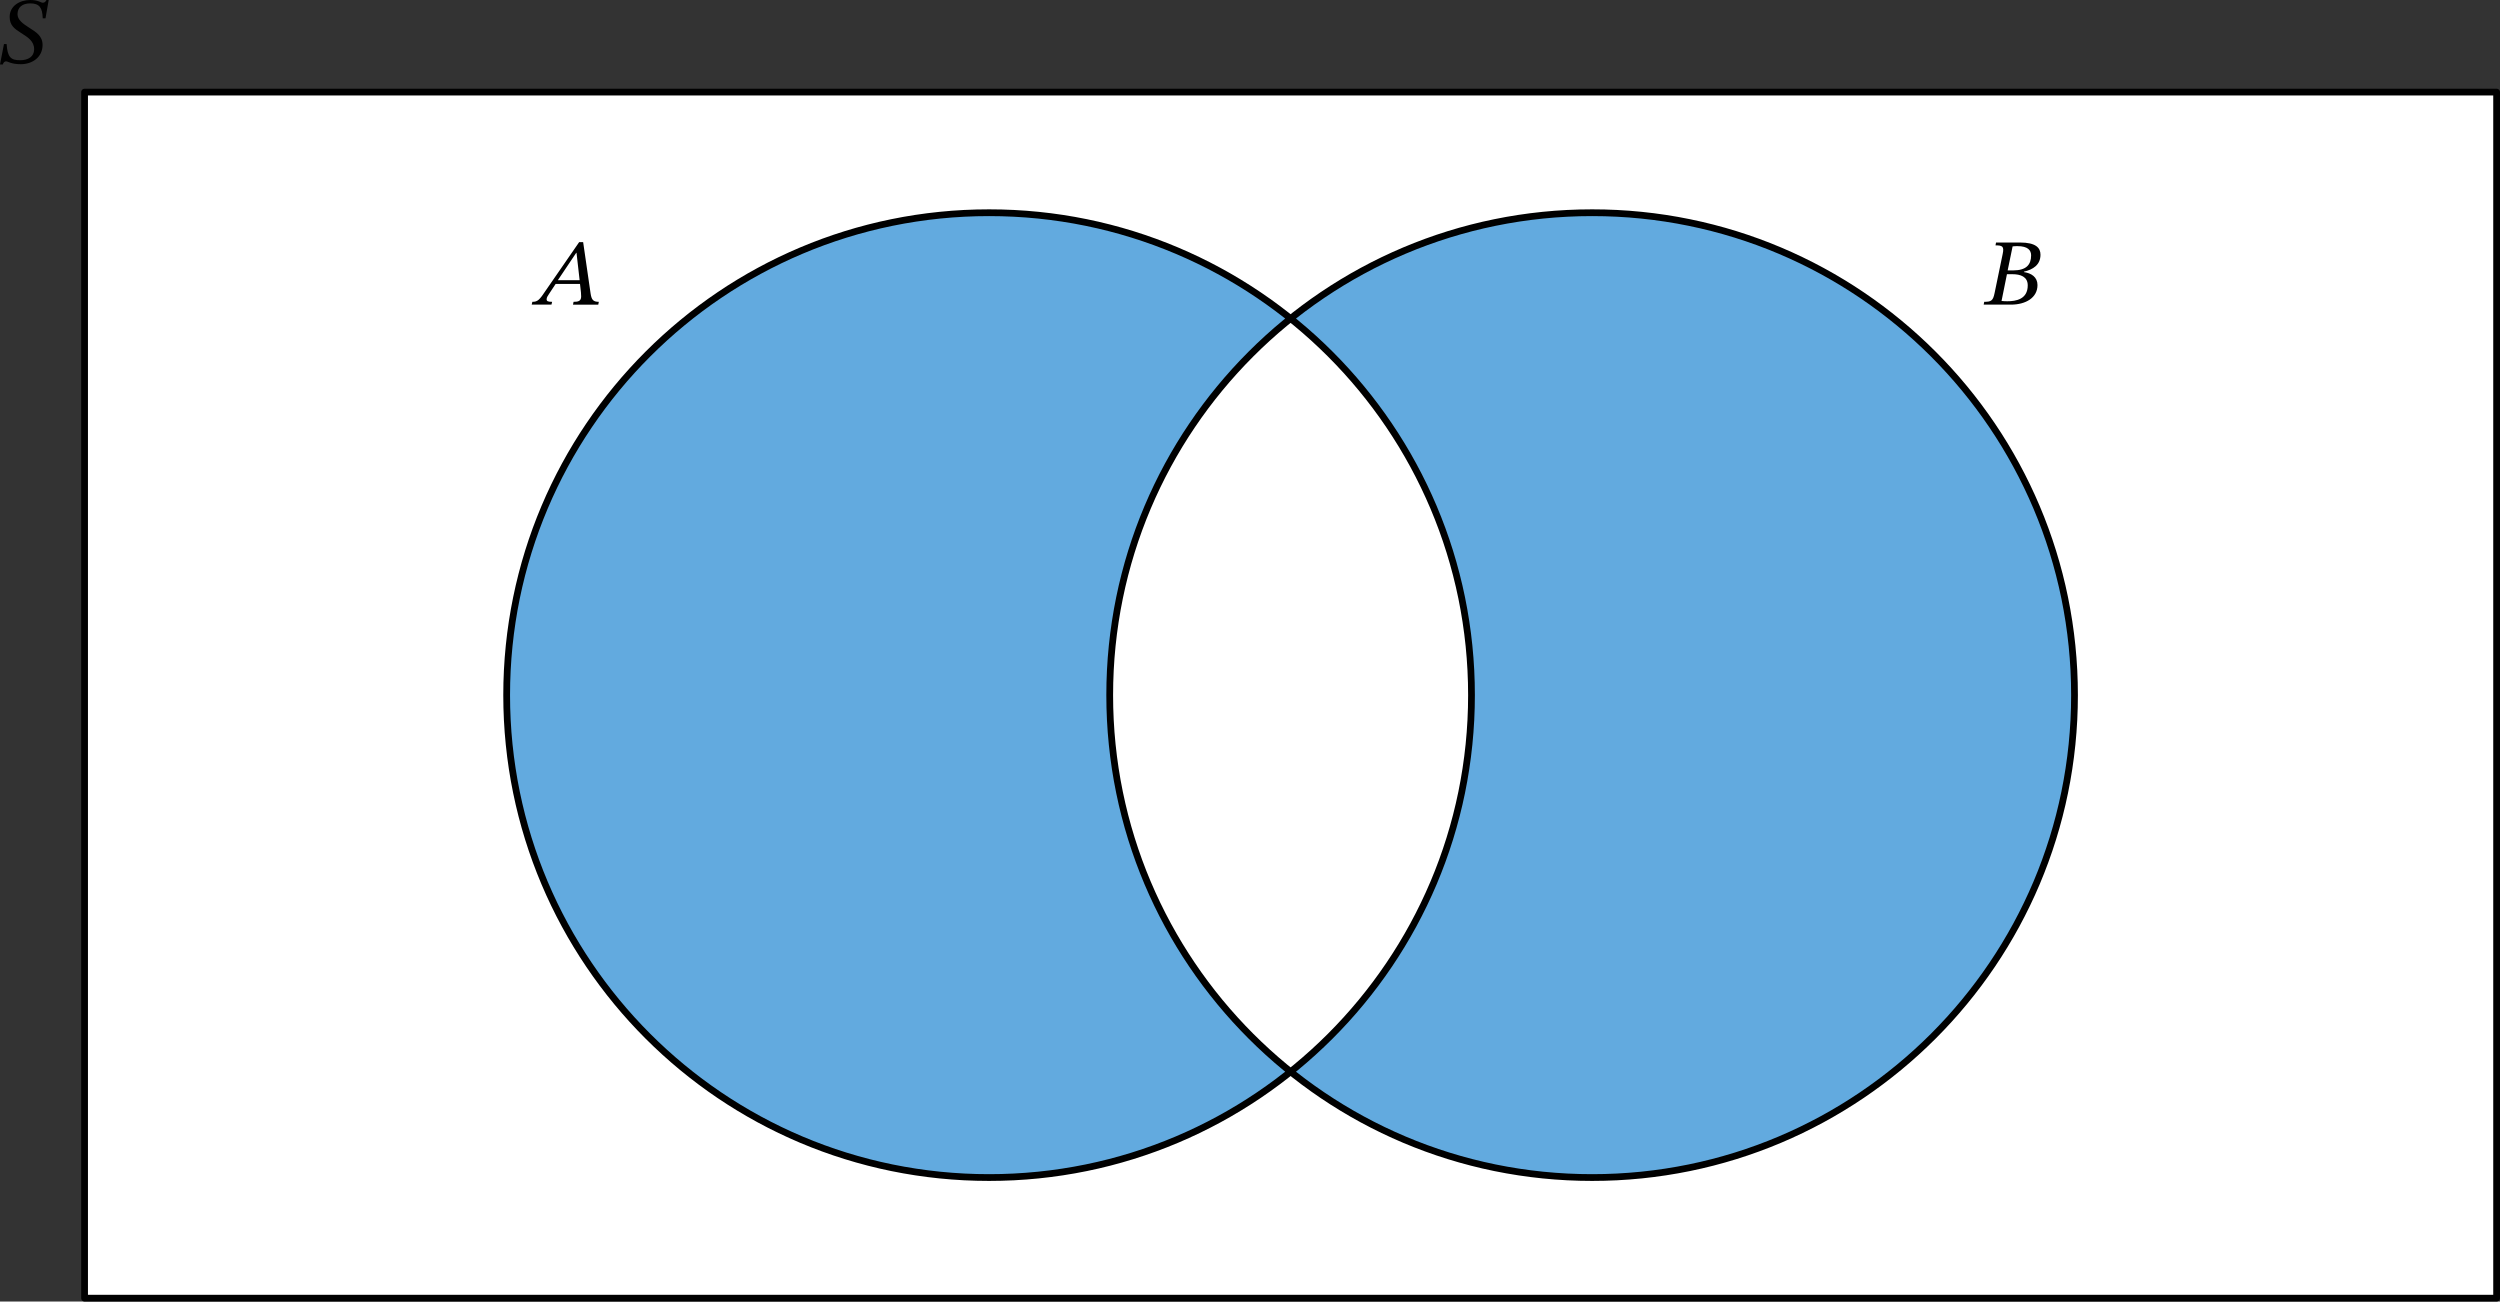
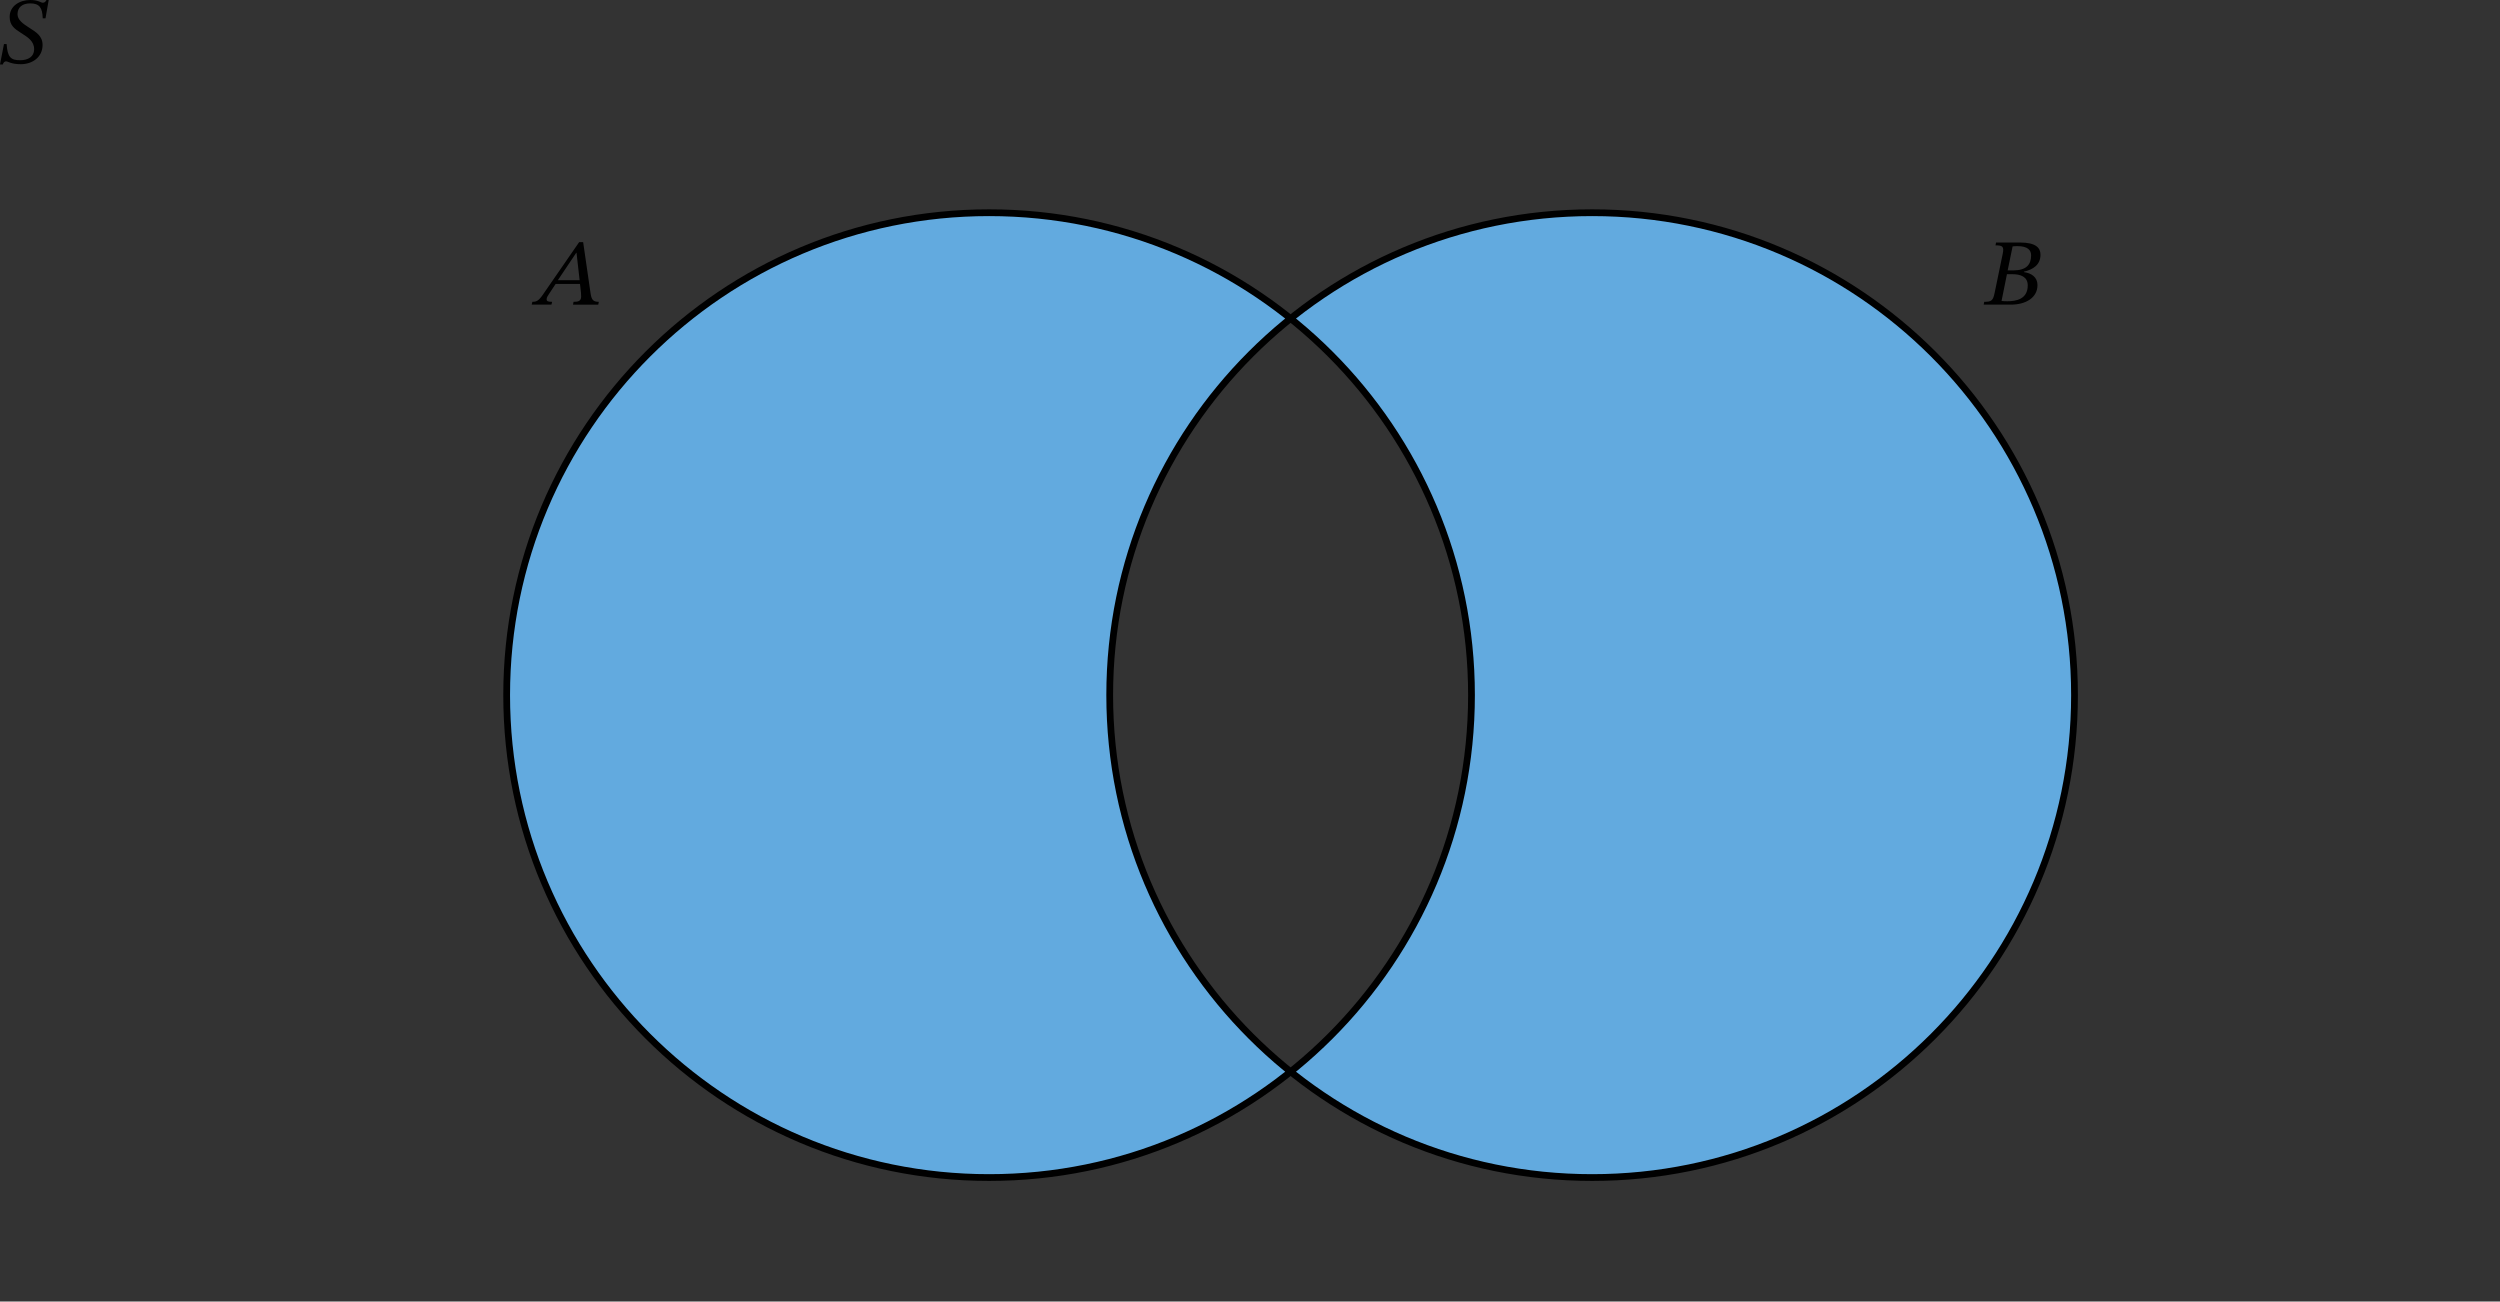
<svg xmlns="http://www.w3.org/2000/svg" xmlns:ns1="http://sodipodi.sourceforge.net/DTD/sodipodi-0.dtd" xmlns:ns2="http://www.inkscape.org/namespaces/inkscape" width="393.23" height="204.719" viewBox="0 0 294.922 153.539" class="displayed_equation" version="1.1" id="svg10" ns1:docname="3.svg">
  <rect x="0" y="0" width="294.922" height="153.539" fill="#333333" stroke="none" />
  <defs id="defs14" />
  <ns1:namedview pagecolor="#ffffff" bordercolor="#666666" borderopacity="1" objecttolerance="10" gridtolerance="10" guidetolerance="10" ns2:pageopacity="0" ns2:pageshadow="2" ns2:window-width="640" ns2:window-height="480" id="namedview12" />
-   <path d="M 9.977,153.141 H 294.523 V 10.867 H 9.977 Z m 0,0" fill="#ffffff" stroke-width="0.797" stroke-linejoin="round" stroke="#000000" stroke-miterlimit="10" id="path2" />
-   <path d="m 173.59,82.004 c 0,-31.434 -25.477,-56.91 -56.91,-56.91 -31.43,0 -56.91,25.477 -56.91,56.91 0,31.43 25.48,56.91 56.91,56.91 31.434,0 56.91,-25.48 56.91,-56.91 z m 0,0" fill="#ffffff" id="path4" />
  <path d="m 173.59,82.004 c 0,-31.434 -25.477,-56.91 -56.91,-56.91 -31.43,0 -56.91,25.477 -56.91,56.91 0,31.43 25.48,56.91 56.91,56.91 31.434,0 56.91,-25.48 56.91,-56.91 z m 71.137,0 c 0,-31.434 -25.477,-56.91 -56.906,-56.91 -31.434,0 -56.91,25.477 -56.91,56.91 0,31.43 25.477,56.91 56.91,56.91 31.43,0 56.906,-25.48 56.906,-56.91 z m 0,0" fill-rule="evenodd" fill="#62aadf" stroke-width="0.797" stroke-linejoin="round" stroke="#000000" stroke-miterlimit="10" id="path6" />
  <path d="M 5.367,2.164 5.746,0 H 5.48 C 5.367,0.234 5.234,0.32 5.043,0.32 4.797,0.32 4.543,0 3.57,0 c -1.25,0 -2.43,0.699 -2.43,1.996 0,1.027 0.613,1.426 1.348,1.895 C 3.281,4.395 4.039,4.852 4.027,5.832 4.016,6.691 3.312,7.105 2.391,7.105 1.262,7.117 0.883,6.734 0.781,5.195 H 0.469 L 0,7.605 h 0.336 c 0.047,-0.223 0.211,-0.367 0.367,-0.367 0.258,0 0.594,0.336 1.754,0.336 1.383,0 2.566,-0.848 2.566,-2.266 C 5.023,4.238 4.262,3.793 3.438,3.266 2.723,2.809 2.066,2.352 2.066,1.672 c 0,-0.801 0.566,-1.273 1.492,-1.273 1.129,0 1.441,0.535 1.484,1.766 h 0.324 m 65.211,33.773 0.066,-0.332 c -0.672,0 -0.859,-0.246 -0.973,-0.996 L 68.793,28.562 h -0.469 l -3.863,5.594 c -0.836,1.27 -1.047,1.449 -1.66,1.449 l -0.078,0.332 h 2.332 l 0.078,-0.332 c -0.492,0 -0.648,-0.066 -0.648,-0.301 0,-0.215 0.133,-0.402 0.281,-0.625 l 0.781,-1.184 h 2.875 L 68.535,34.5 c 0.012,0.133 0.023,0.293 0.023,0.469 0,0.559 -0.348,0.637 -0.895,0.637 L 67.598,35.938 Z M 68.379,33.051 H 65.812 l 2.164,-3.227 h 0.035 l 0.367,3.227 m 170.387,-1.004 c 1.059,-0.246 1.949,-0.793 1.949,-2 0,-0.801 -0.535,-1.438 -2.418,-1.438 h -2.824 l -0.066,0.336 c 0.824,0 1.039,0.121 0.848,1.016 l -0.949,4.582 c -0.188,0.926 -0.379,1.062 -1.227,1.062 l -0.066,0.332 h 3.215 c 1.75,0 3.133,-0.812 3.133,-2.309 0,-0.938 -0.727,-1.406 -1.594,-1.527 z m -1.922,-0.148 0.582,-2.832 c 0.234,-0.023 0.332,-0.031 0.559,-0.031 1.25,0 1.625,0.488 1.625,1.09 0,1.105 -0.578,1.773 -2.117,1.773 z m -0.086,0.449 h 0.656 c 0.938,0 1.797,0.289 1.797,1.316 0,1.648 -1.395,1.875 -2.41,1.875 -0.277,0 -0.426,-0.012 -0.68,-0.035 l 0.637,-3.156" id="path8" />
</svg>